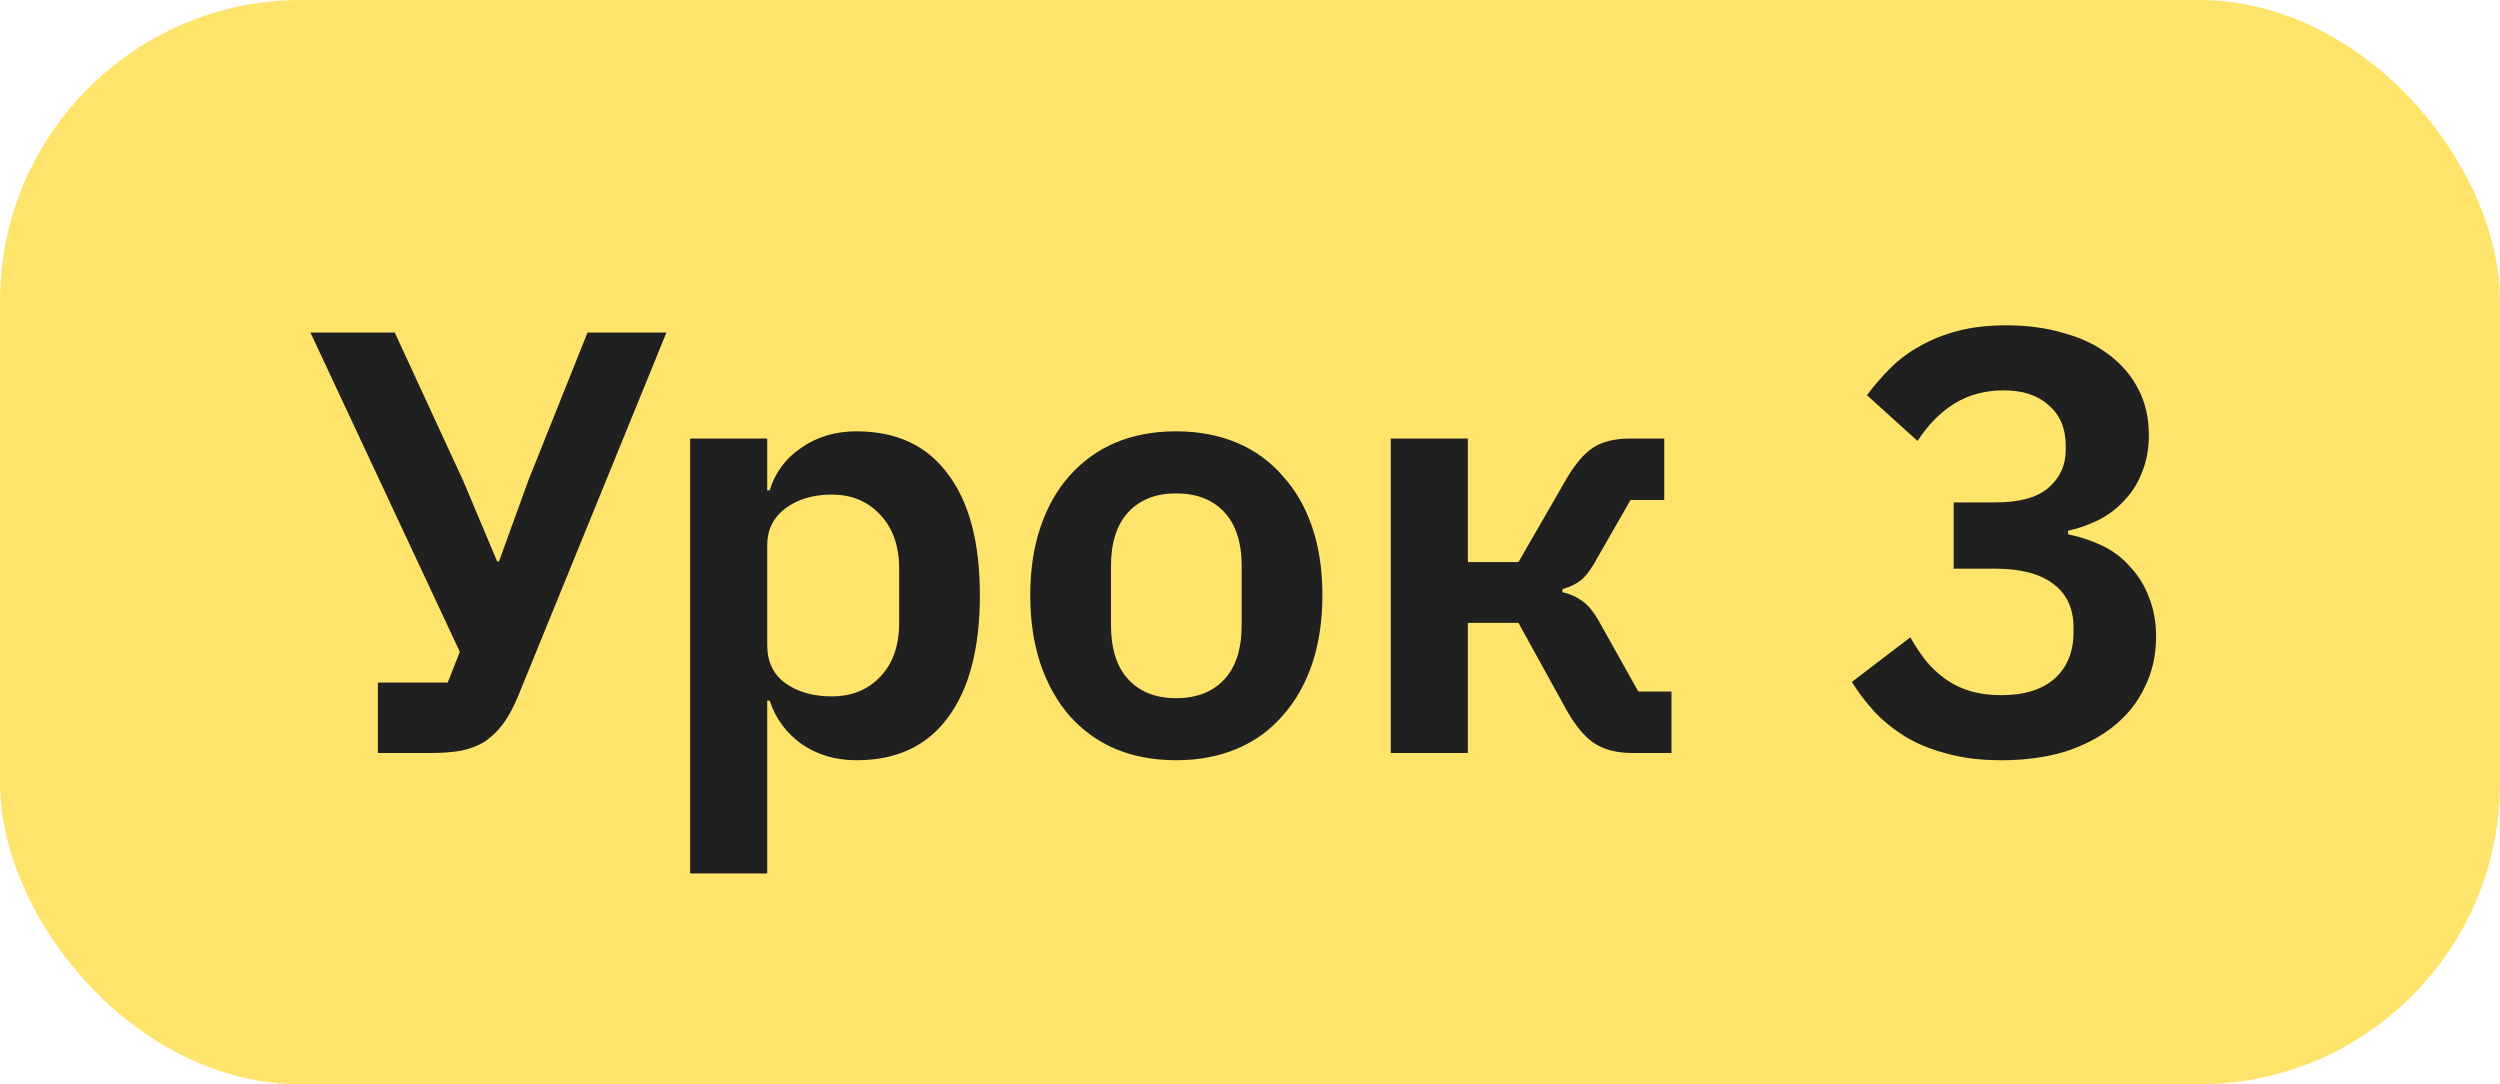
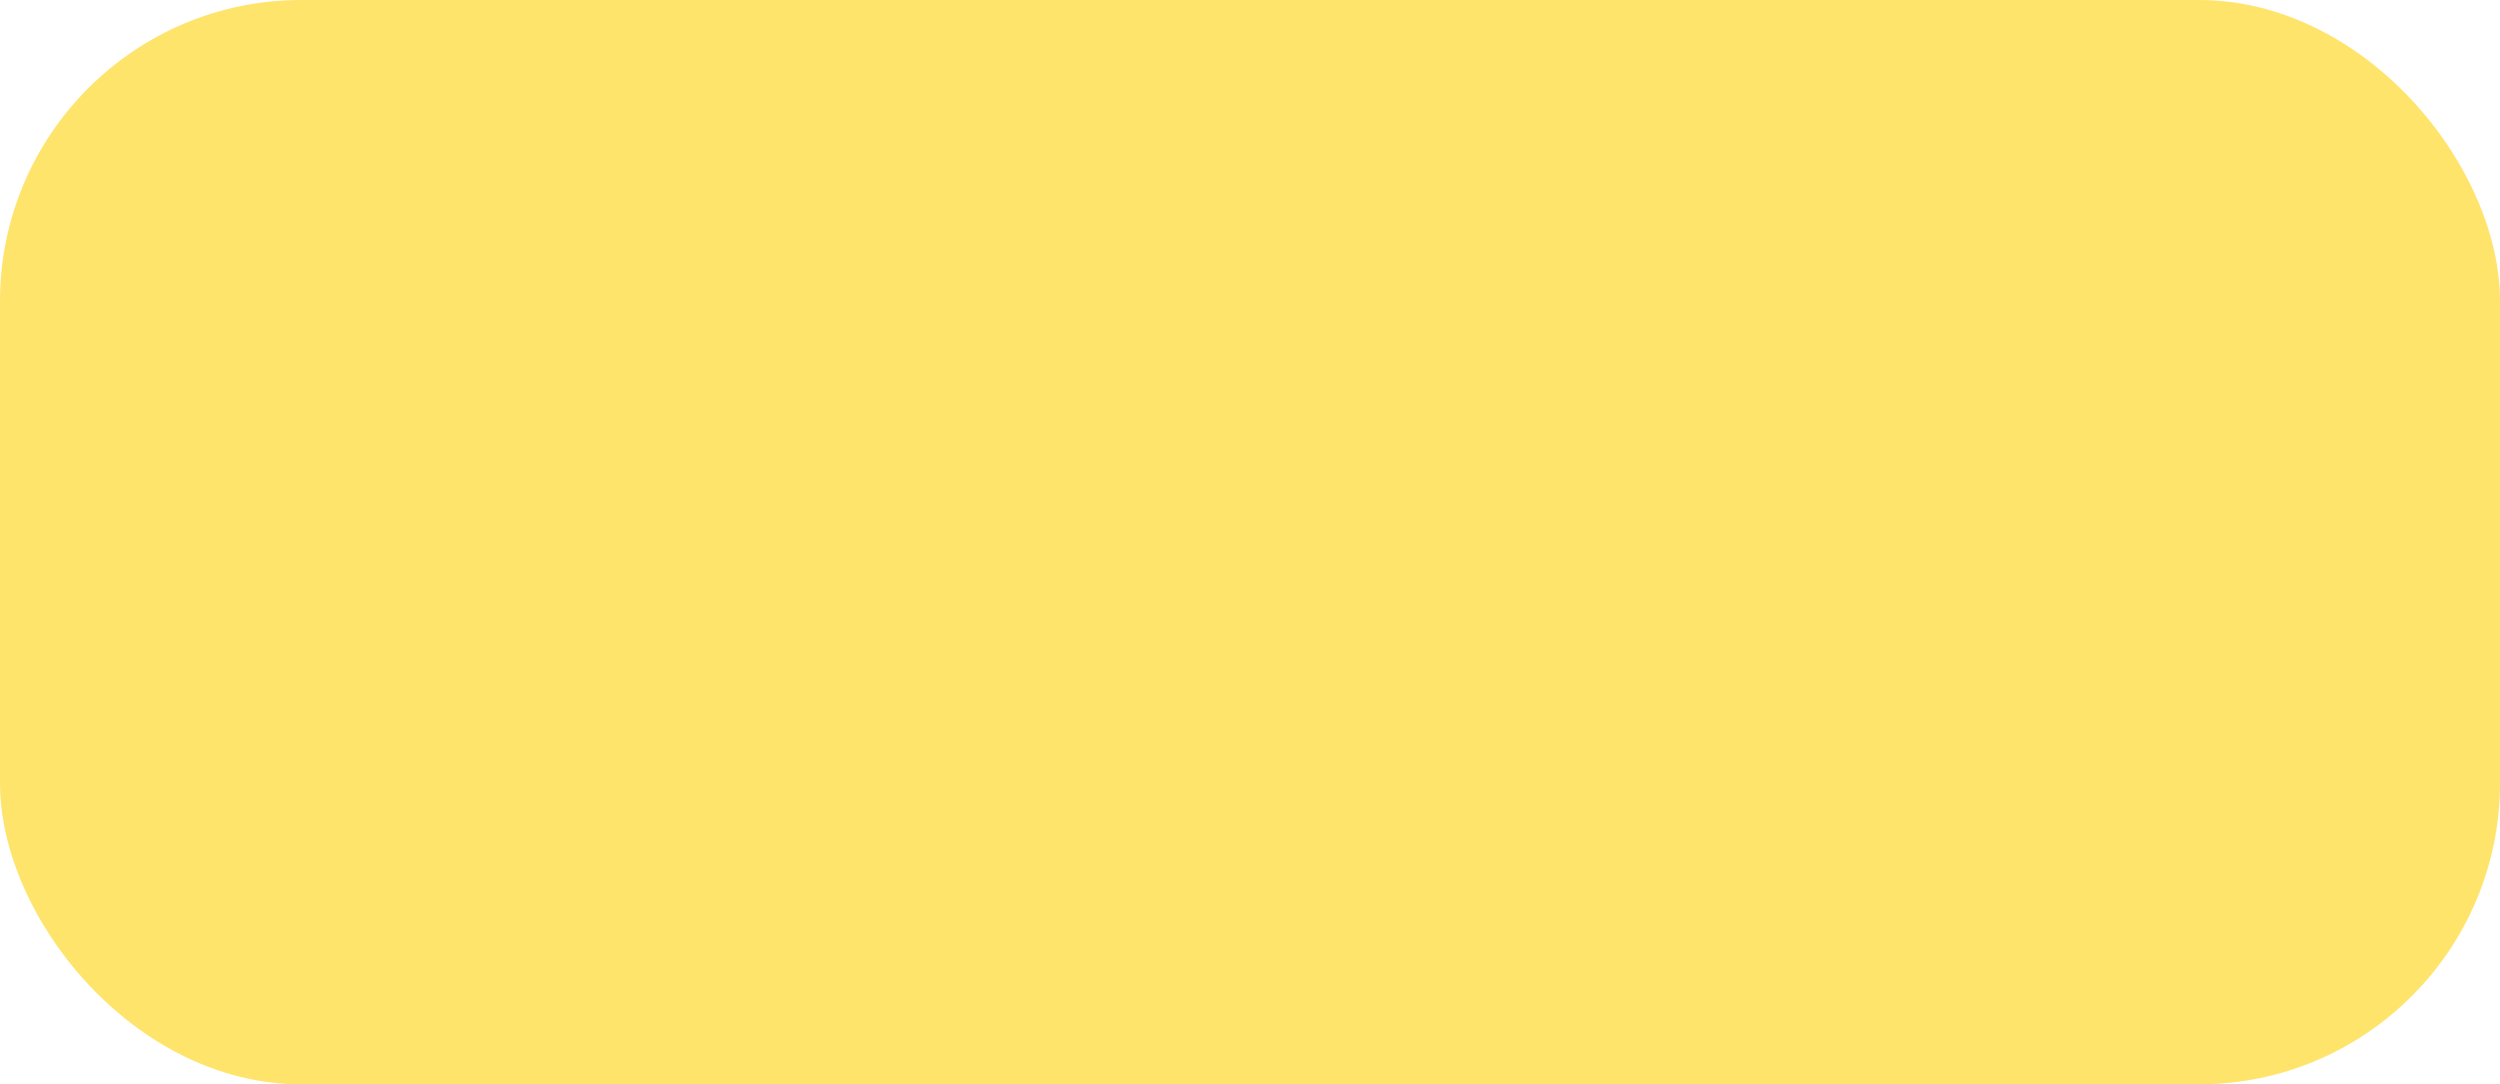
<svg xmlns="http://www.w3.org/2000/svg" width="83" height="36" viewBox="0 0 83 36" fill="none">
  <rect width="83" height="36" rx="10" fill="#FFE46C" />
-   <path d="M12.546 22.66H14.866L15.266 21.64L10.306 11.04H13.106L15.386 15.98L16.506 18.64H16.566L17.546 15.94L19.506 11.04H22.126L17.206 23.1C17.059 23.46 16.899 23.76 16.726 24C16.552 24.24 16.352 24.44 16.126 24.6C15.899 24.747 15.633 24.853 15.326 24.92C15.033 24.973 14.686 25 14.286 25H12.546V22.66ZM22.912 14.56H25.472V16.28H25.552C25.738 15.68 26.092 15.207 26.612 14.86C27.132 14.5 27.738 14.32 28.432 14.32C29.765 14.32 30.778 14.793 31.472 15.74C32.178 16.673 32.532 18.013 32.532 19.76C32.532 21.52 32.178 22.873 31.472 23.82C30.778 24.767 29.765 25.24 28.432 25.24C27.738 25.24 27.132 25.06 26.612 24.7C26.105 24.34 25.752 23.86 25.552 23.26H25.472V29H22.912V14.56ZM27.612 23.12C28.278 23.12 28.818 22.9 29.232 22.46C29.645 22.02 29.852 21.427 29.852 20.68V18.88C29.852 18.133 29.645 17.54 29.232 17.1C28.818 16.647 28.278 16.42 27.612 16.42C26.998 16.42 26.485 16.573 26.072 16.88C25.672 17.187 25.472 17.593 25.472 18.1V21.42C25.472 21.967 25.672 22.387 26.072 22.68C26.485 22.973 26.998 23.12 27.612 23.12ZM39.044 25.24C38.297 25.24 37.624 25.113 37.024 24.86C36.437 24.607 35.931 24.24 35.504 23.76C35.09 23.28 34.77 22.707 34.544 22.04C34.317 21.36 34.204 20.6 34.204 19.76C34.204 18.92 34.317 18.167 34.544 17.5C34.77 16.833 35.09 16.267 35.504 15.8C35.931 15.32 36.437 14.953 37.024 14.7C37.624 14.447 38.297 14.32 39.044 14.32C39.791 14.32 40.464 14.447 41.064 14.7C41.664 14.953 42.17 15.32 42.584 15.8C43.011 16.267 43.337 16.833 43.564 17.5C43.791 18.167 43.904 18.92 43.904 19.76C43.904 20.6 43.791 21.36 43.564 22.04C43.337 22.707 43.011 23.28 42.584 23.76C42.17 24.24 41.664 24.607 41.064 24.86C40.464 25.113 39.791 25.24 39.044 25.24ZM39.044 23.18C39.724 23.18 40.257 22.973 40.644 22.56C41.031 22.147 41.224 21.54 41.224 20.74V18.8C41.224 18.013 41.031 17.413 40.644 17C40.257 16.587 39.724 16.38 39.044 16.38C38.377 16.38 37.85 16.587 37.464 17C37.077 17.413 36.884 18.013 36.884 18.8V20.74C36.884 21.54 37.077 22.147 37.464 22.56C37.85 22.973 38.377 23.18 39.044 23.18ZM46.173 14.56H48.733V18.66H50.413L51.993 15.92C52.287 15.413 52.587 15.06 52.893 14.86C53.2 14.66 53.607 14.56 54.113 14.56H55.253V16.6H54.133L53.033 18.52C52.847 18.867 52.667 19.113 52.493 19.26C52.32 19.393 52.113 19.493 51.873 19.56V19.66C52.113 19.713 52.327 19.807 52.513 19.94C52.713 20.073 52.907 20.307 53.093 20.64L54.393 22.96H55.493V25H54.193C53.687 25 53.267 24.893 52.933 24.68C52.613 24.467 52.307 24.1 52.013 23.58L50.413 20.68H48.733V25H46.173V14.56ZM66.242 16.68C67.042 16.68 67.629 16.52 68.002 16.2C68.389 15.867 68.582 15.447 68.582 14.94V14.8C68.582 14.227 68.395 13.78 68.022 13.46C67.662 13.127 67.162 12.96 66.522 12.96C65.909 12.96 65.362 13.107 64.882 13.4C64.415 13.693 64.009 14.107 63.662 14.64L61.982 13.12C62.222 12.8 62.482 12.5 62.762 12.22C63.055 11.927 63.389 11.68 63.762 11.48C64.135 11.267 64.555 11.1 65.022 10.98C65.489 10.86 66.015 10.8 66.602 10.8C67.309 10.8 67.949 10.887 68.522 11.06C69.109 11.22 69.609 11.46 70.022 11.78C70.449 12.1 70.775 12.487 71.002 12.94C71.229 13.38 71.342 13.88 71.342 14.44C71.342 14.893 71.269 15.3 71.122 15.66C70.989 16.02 70.795 16.333 70.542 16.6C70.302 16.867 70.015 17.087 69.682 17.26C69.362 17.42 69.022 17.54 68.662 17.62V17.74C69.062 17.82 69.442 17.947 69.802 18.12C70.162 18.293 70.469 18.527 70.722 18.82C70.989 19.1 71.195 19.433 71.342 19.82C71.502 20.207 71.582 20.647 71.582 21.14C71.582 21.753 71.455 22.313 71.202 22.82C70.962 23.327 70.615 23.76 70.162 24.12C69.709 24.48 69.169 24.76 68.542 24.96C67.915 25.147 67.215 25.24 66.442 25.24C65.762 25.24 65.162 25.167 64.642 25.02C64.122 24.887 63.662 24.7 63.262 24.46C62.875 24.22 62.535 23.947 62.242 23.64C61.949 23.32 61.695 22.987 61.482 22.64L63.422 21.16C63.582 21.44 63.755 21.7 63.942 21.94C64.129 22.167 64.342 22.367 64.582 22.54C64.822 22.713 65.095 22.847 65.402 22.94C65.709 23.033 66.055 23.08 66.442 23.08C67.215 23.08 67.809 22.893 68.222 22.52C68.635 22.147 68.842 21.633 68.842 20.98V20.84C68.842 20.2 68.615 19.713 68.162 19.38C67.722 19.047 67.082 18.88 66.242 18.88H64.862V16.68H66.242Z" fill="#202020" />
</svg>